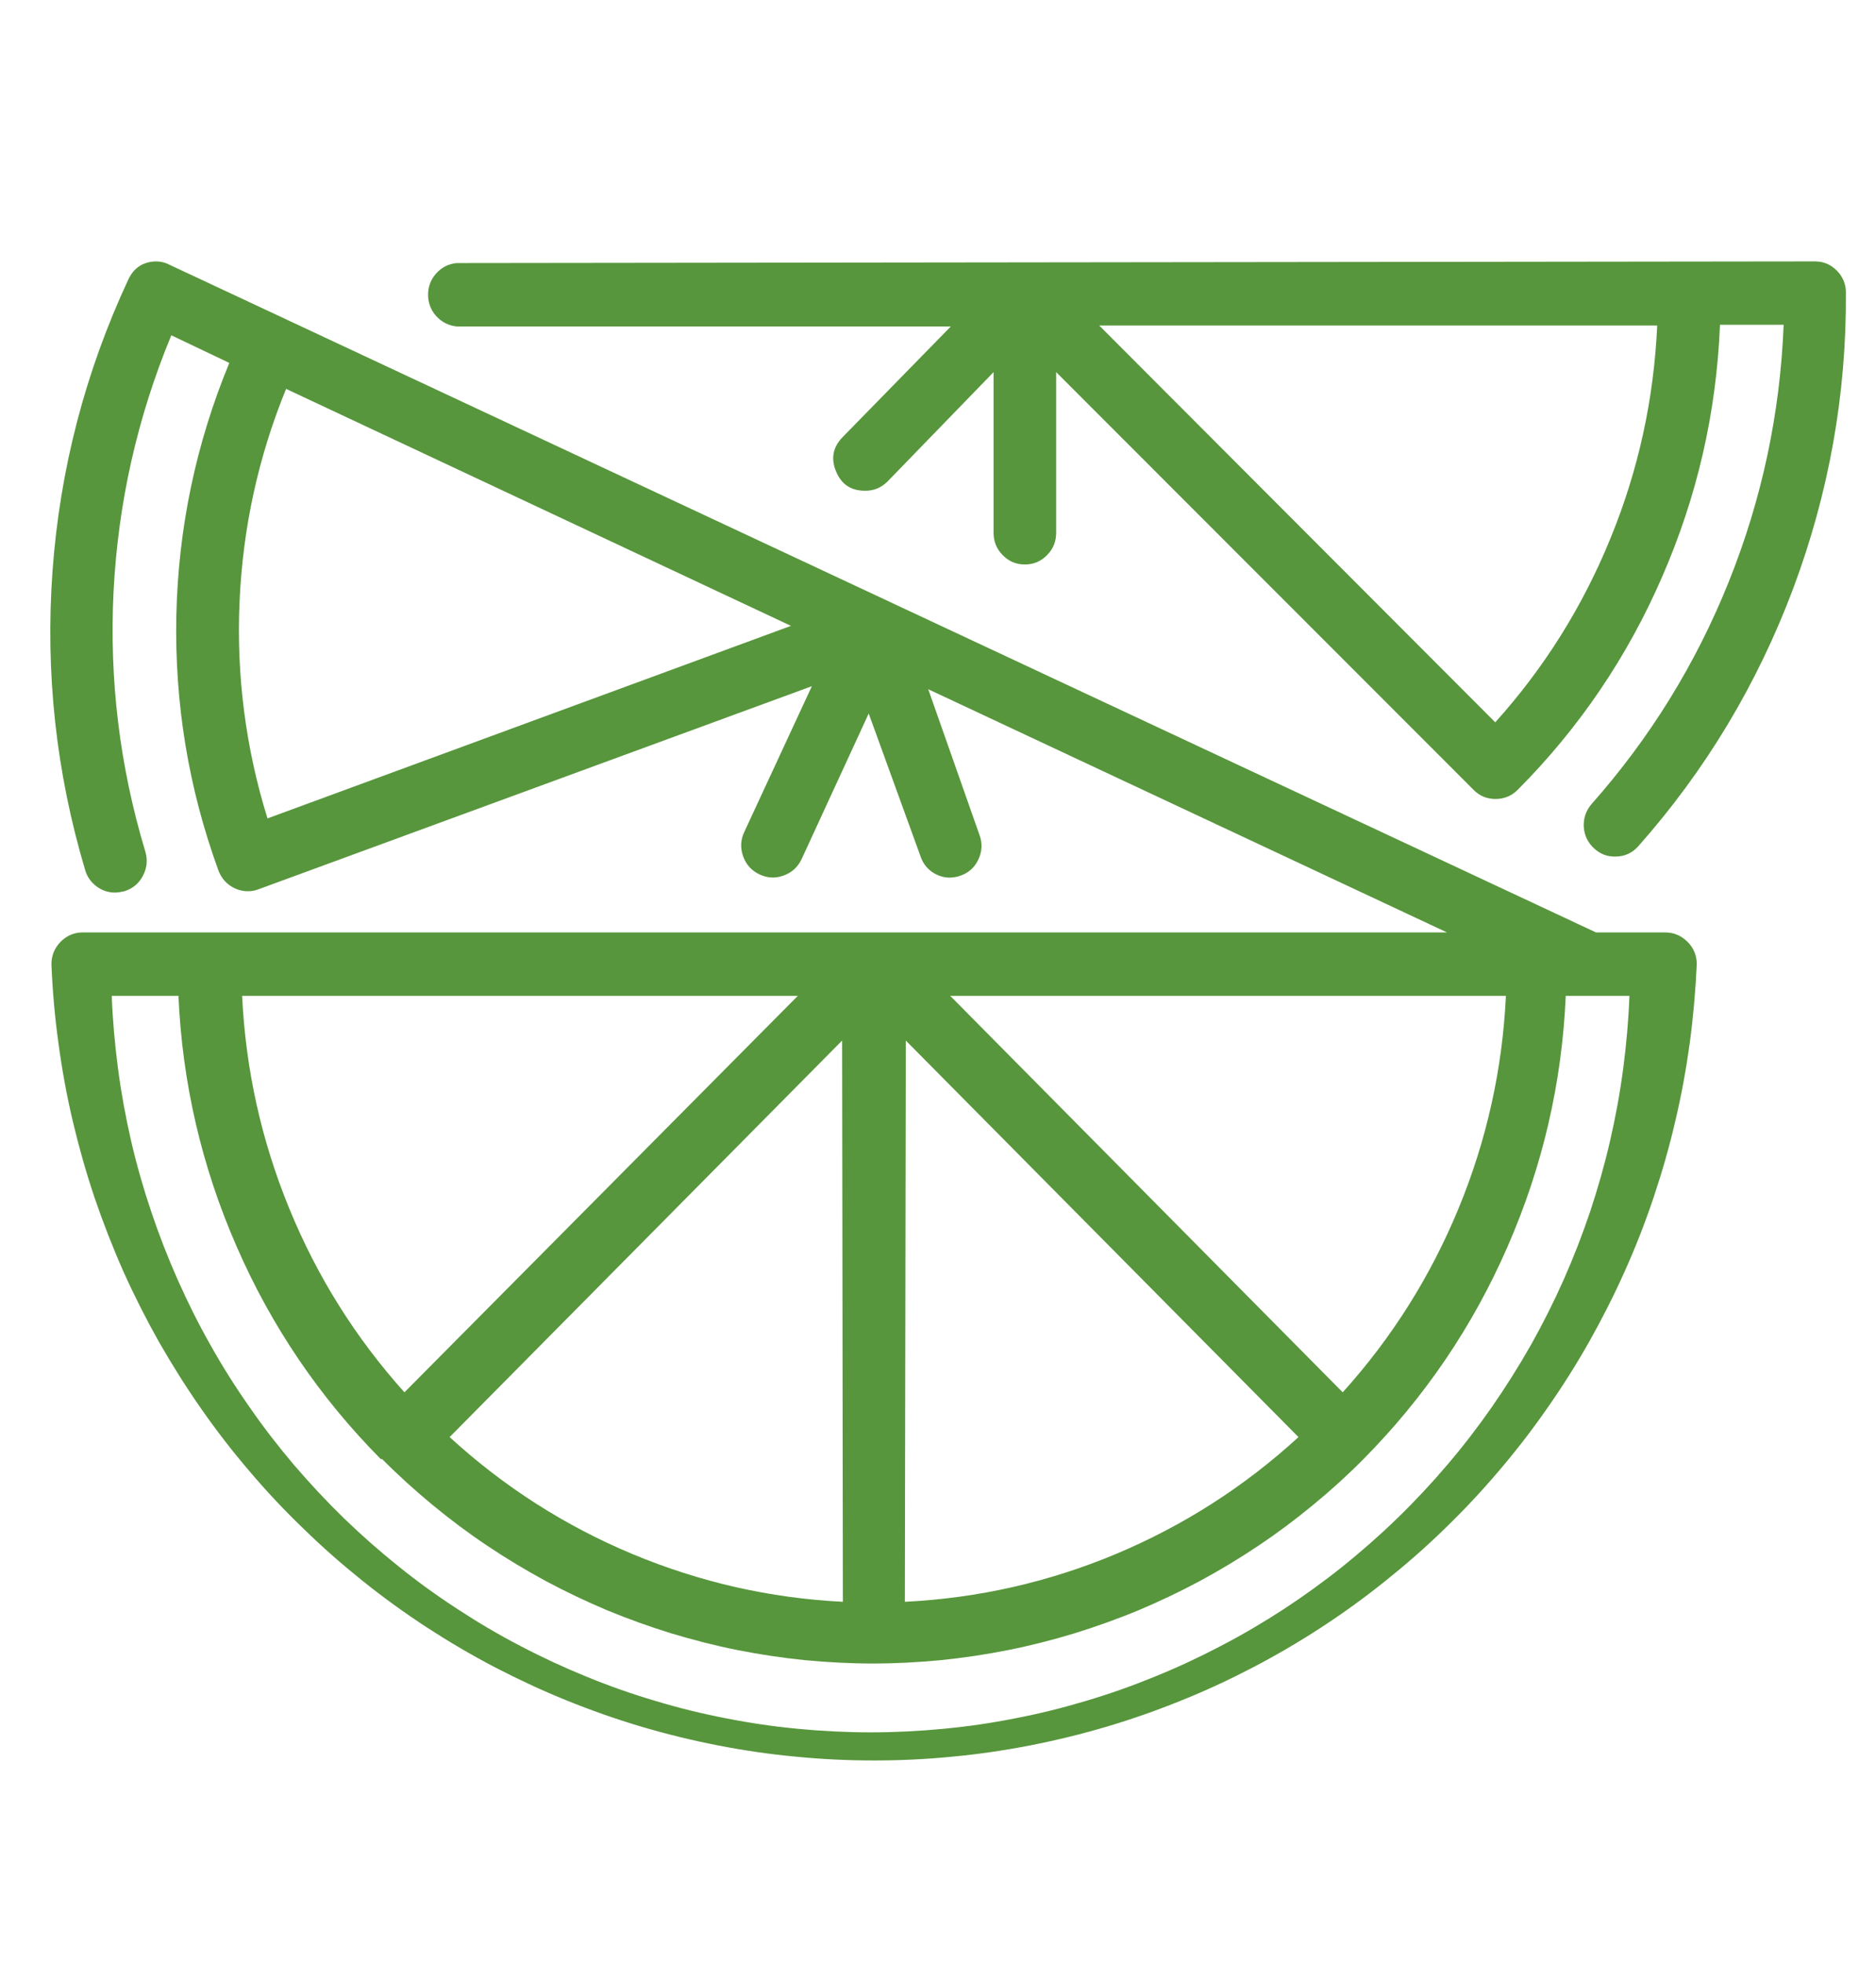
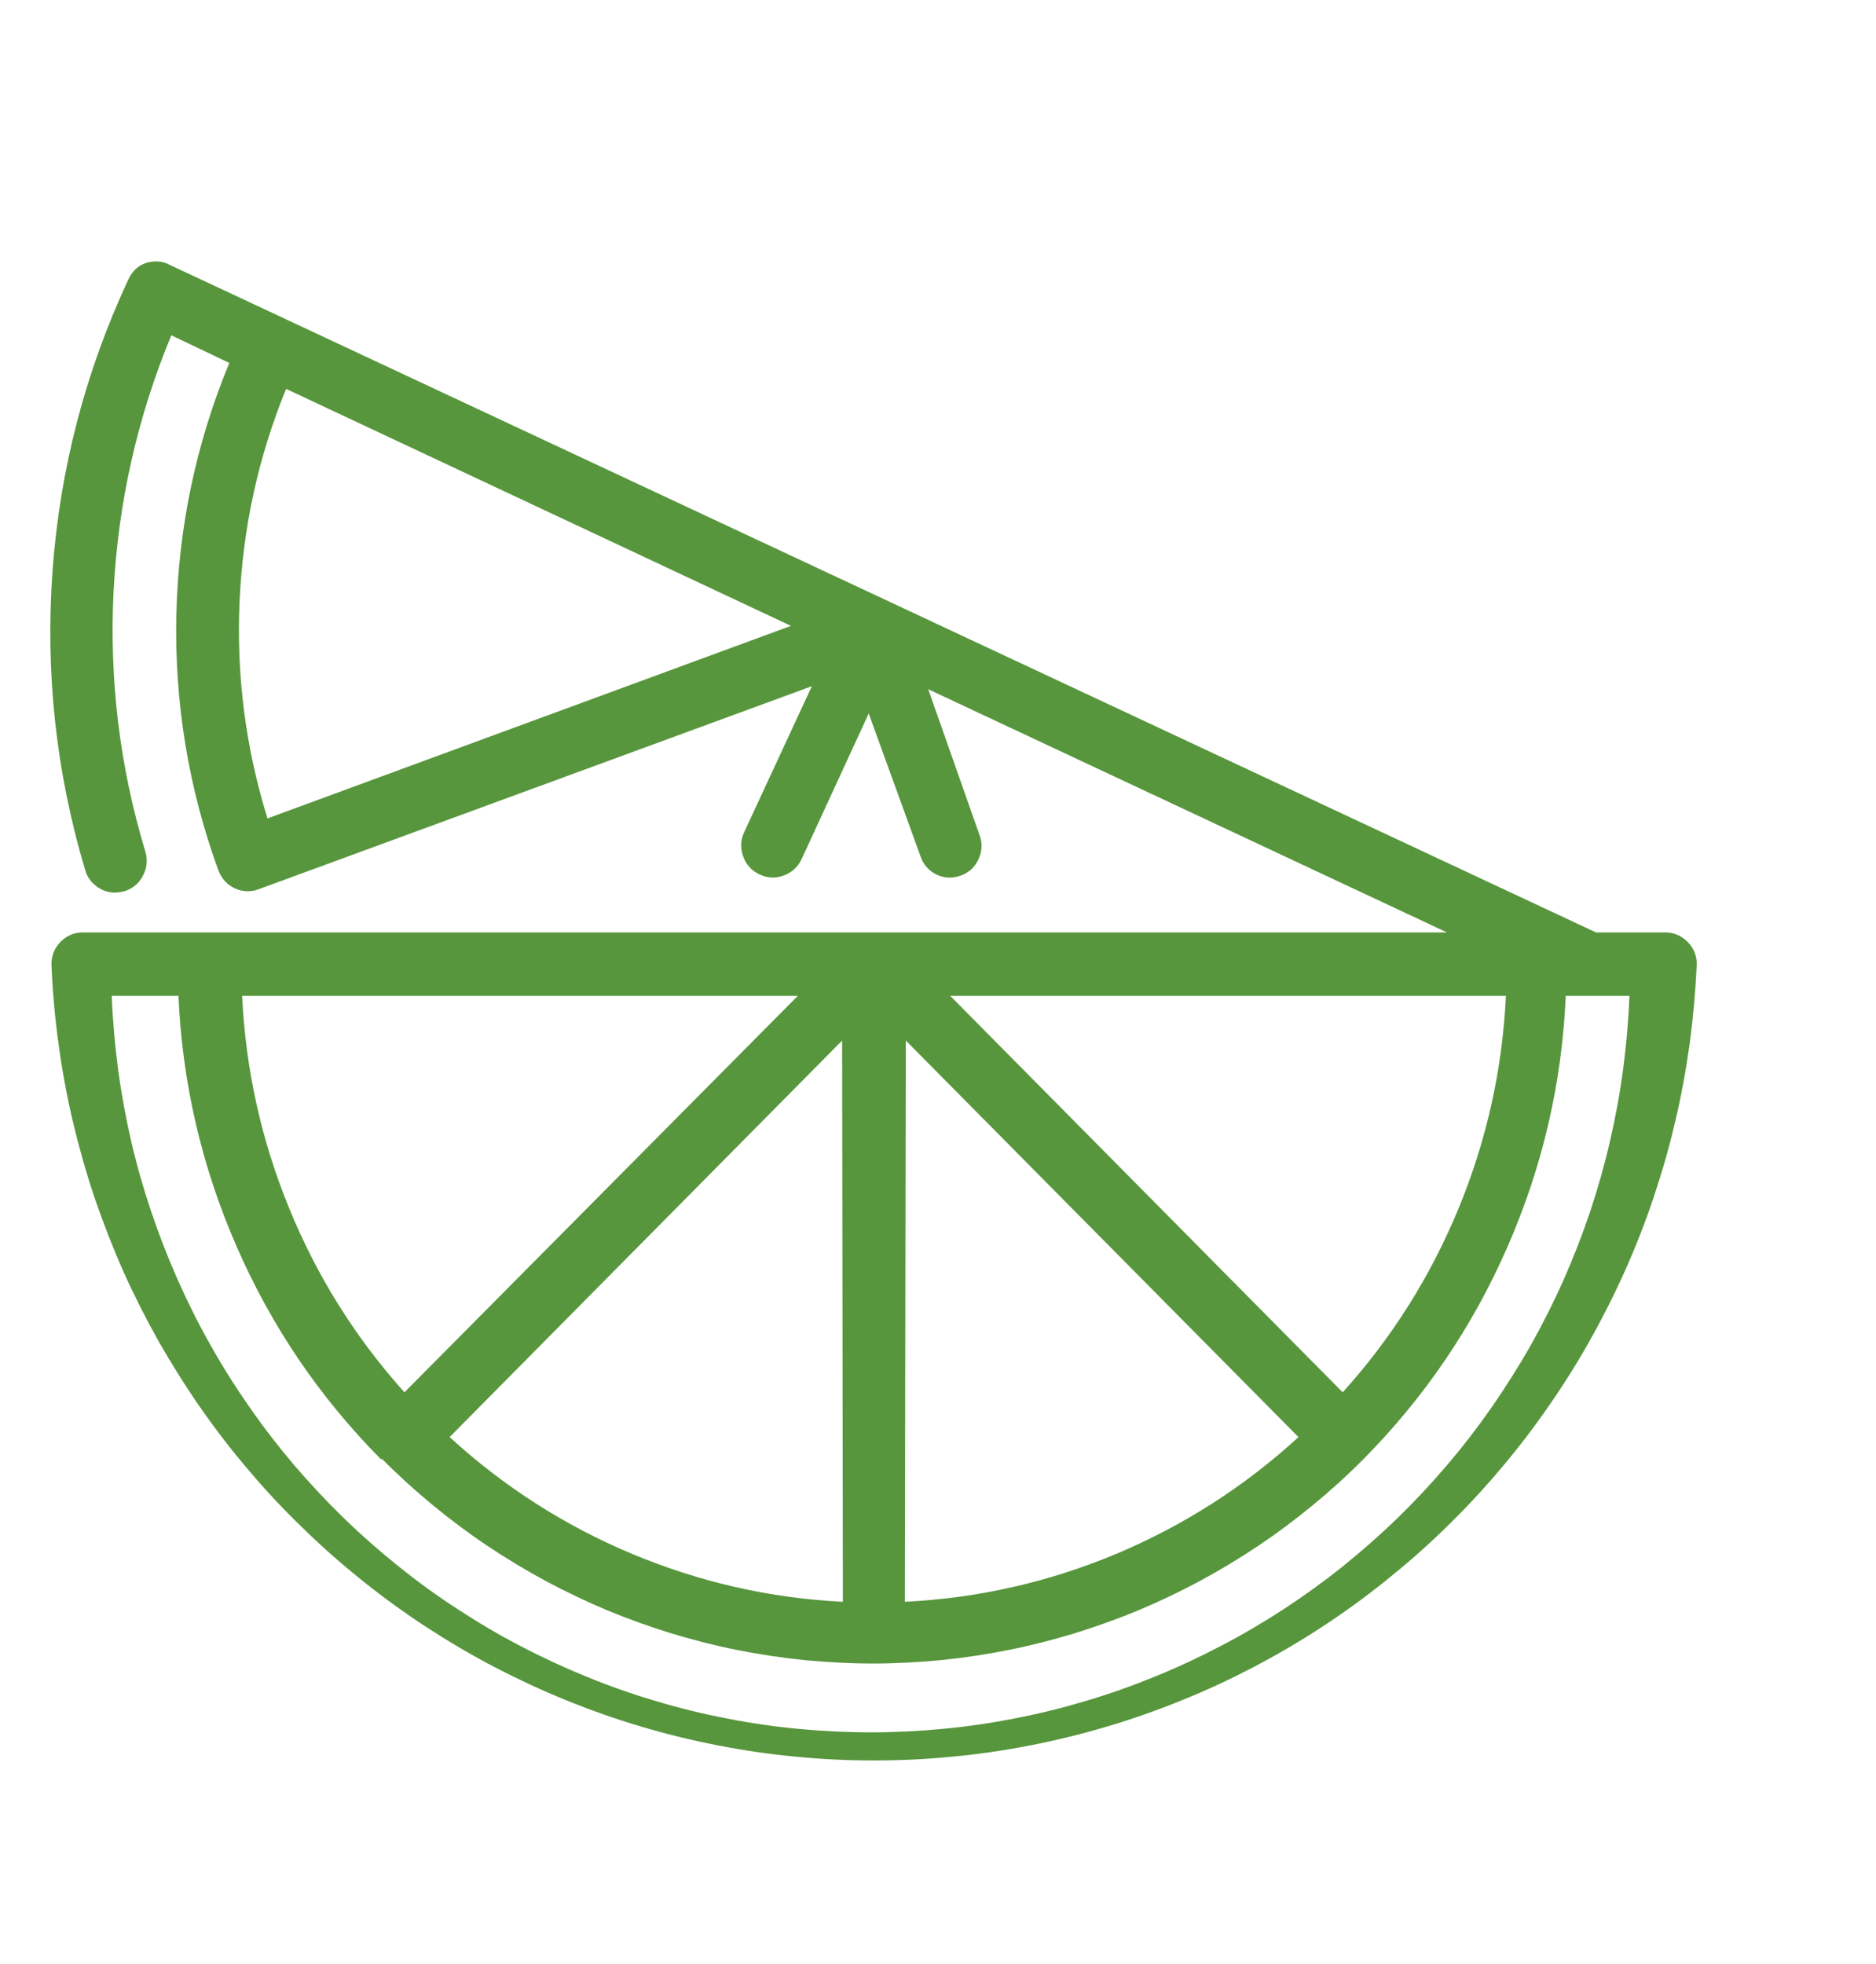
<svg xmlns="http://www.w3.org/2000/svg" width="64" viewBox="0 0 48 50.25" height="67" preserveAspectRatio="xMidYMid meet">
  <defs>
    <clipPath id="94cbd75084">
-       <path d="M 10 6.66 L 47.273 6.66 L 47.273 22 L 10 22 Z M 10 6.66 " clip-rule="nonzero" />
-     </clipPath>
+       </clipPath>
    <clipPath id="15ec652b55">
      <path d="M 1 6.66 L 44 6.66 L 44 45.086 L 1 45.086 Z M 1 6.66 " clip-rule="nonzero" />
    </clipPath>
  </defs>
  <g clip-path="url(#94cbd75084)">
    <path fill="#57963c" d="M 11.688 8.352 L 24.328 8.352 L 21.559 11.184 C 21.312 11.438 21.254 11.73 21.391 12.059 C 21.527 12.391 21.773 12.555 22.129 12.555 C 22.352 12.559 22.543 12.48 22.703 12.324 L 25.422 9.52 L 25.422 13.633 C 25.422 13.855 25.5 14.047 25.656 14.203 C 25.812 14.363 26 14.441 26.223 14.441 C 26.445 14.441 26.633 14.363 26.789 14.203 C 26.945 14.047 27.023 13.855 27.023 13.633 L 27.023 9.52 L 37.711 20.215 C 37.863 20.367 38.051 20.441 38.266 20.441 C 38.484 20.441 38.676 20.363 38.832 20.207 C 40.406 18.625 41.641 16.805 42.531 14.75 C 43.426 12.695 43.918 10.551 44.008 8.309 L 45.637 8.309 C 45.547 10.578 45.082 12.766 44.238 14.871 C 43.395 16.977 42.223 18.875 40.723 20.57 C 40.578 20.738 40.512 20.934 40.523 21.156 C 40.539 21.379 40.629 21.562 40.793 21.711 C 40.945 21.848 41.121 21.918 41.328 21.914 C 41.566 21.914 41.766 21.824 41.922 21.645 C 43.645 19.699 44.961 17.504 45.879 15.062 C 46.793 12.621 47.246 10.098 47.23 7.488 C 47.23 7.27 47.152 7.082 47.004 6.93 C 46.852 6.773 46.668 6.691 46.453 6.688 L 11.688 6.73 C 11.48 6.75 11.305 6.836 11.164 6.992 C 11.023 7.148 10.953 7.332 10.953 7.539 C 10.953 7.75 11.023 7.934 11.164 8.09 C 11.305 8.242 11.48 8.332 11.688 8.352 Z M 38.258 18.48 L 28.125 8.328 L 42.402 8.328 C 42.316 10.215 41.922 12.027 41.207 13.77 C 40.496 15.516 39.512 17.086 38.258 18.48 Z M 38.258 18.48 " fill-opacity="1" fill-rule="nonzero" />
  </g>
  <g clip-path="url(#15ec652b55)">
    <path fill="#57963c" d="M 42.59 23.855 L 40.836 23.855 L 4.32 6.766 C 4.215 6.711 4.102 6.688 3.984 6.688 C 3.656 6.699 3.422 6.852 3.281 7.156 C 2.18 9.52 1.535 12 1.344 14.605 C 1.156 17.211 1.434 19.762 2.18 22.262 C 2.23 22.434 2.328 22.57 2.469 22.676 C 2.609 22.781 2.77 22.836 2.945 22.836 C 3.027 22.832 3.105 22.82 3.184 22.801 C 3.395 22.734 3.555 22.602 3.656 22.406 C 3.762 22.207 3.781 22 3.719 21.789 C 3.062 19.613 2.793 17.391 2.906 15.125 C 3.023 12.855 3.516 10.672 4.383 8.578 L 5.867 9.285 C 5.012 11.355 4.562 13.508 4.512 15.746 C 4.465 17.988 4.82 20.156 5.586 22.262 C 5.645 22.422 5.742 22.555 5.879 22.652 C 6.02 22.75 6.172 22.801 6.344 22.801 C 6.438 22.801 6.527 22.785 6.617 22.75 L 20.773 17.555 L 19.047 21.277 C 18.949 21.48 18.938 21.688 19.012 21.902 C 19.086 22.113 19.223 22.27 19.426 22.367 C 19.629 22.465 19.832 22.477 20.043 22.402 C 20.254 22.328 20.41 22.188 20.508 21.984 L 22.227 18.254 L 23.555 21.914 C 23.609 22.074 23.707 22.207 23.844 22.305 C 23.984 22.402 24.137 22.453 24.305 22.453 C 24.398 22.449 24.492 22.434 24.578 22.402 C 24.789 22.328 24.941 22.188 25.035 21.984 C 25.129 21.781 25.141 21.574 25.062 21.363 L 23.75 17.633 L 37.023 23.855 L 2.117 23.855 C 1.895 23.855 1.707 23.938 1.551 24.094 C 1.395 24.254 1.316 24.445 1.316 24.668 C 1.344 25.344 1.402 26.02 1.496 26.691 C 1.586 27.363 1.707 28.027 1.863 28.688 C 2.02 29.348 2.203 29.996 2.418 30.637 C 2.637 31.277 2.883 31.91 3.156 32.527 C 3.434 33.145 3.738 33.746 4.07 34.336 C 4.406 34.922 4.766 35.496 5.152 36.047 C 5.539 36.602 5.953 37.137 6.391 37.648 C 6.828 38.164 7.289 38.652 7.777 39.121 C 8.262 39.594 8.766 40.035 9.293 40.457 C 9.82 40.879 10.367 41.273 10.93 41.641 C 11.496 42.008 12.074 42.348 12.672 42.66 C 13.27 42.969 13.879 43.254 14.5 43.504 C 15.125 43.758 15.758 43.98 16.402 44.172 C 17.047 44.363 17.699 44.523 18.359 44.652 C 19.02 44.781 19.684 44.879 20.352 44.941 C 21.023 45.008 21.691 45.039 22.363 45.039 C 23.035 45.039 23.707 45.008 24.375 44.941 C 25.043 44.879 25.707 44.781 26.367 44.652 C 27.027 44.523 27.68 44.363 28.324 44.172 C 28.969 43.98 29.602 43.758 30.227 43.504 C 30.852 43.254 31.461 42.969 32.055 42.66 C 32.652 42.348 33.234 42.008 33.797 41.641 C 34.363 41.273 34.906 40.879 35.434 40.457 C 35.961 40.035 36.469 39.594 36.953 39.121 C 37.438 38.652 37.898 38.164 38.336 37.648 C 38.773 37.137 39.188 36.602 39.574 36.047 C 39.961 35.496 40.324 34.922 40.656 34.336 C 40.988 33.746 41.293 33.145 41.57 32.527 C 41.848 31.91 42.094 31.277 42.309 30.637 C 42.523 29.996 42.711 29.348 42.863 28.688 C 43.02 28.027 43.141 27.363 43.234 26.691 C 43.324 26.02 43.383 25.344 43.414 24.668 C 43.414 24.441 43.332 24.246 43.172 24.09 C 43.008 23.93 42.816 23.852 42.59 23.855 Z M 6.844 20.938 C 6.285 19.137 6.047 17.289 6.129 15.402 C 6.211 13.516 6.605 11.699 7.32 9.949 L 20.238 16.012 Z M 6.195 25.477 L 20.414 25.477 L 10.348 35.621 C 9.094 34.223 8.109 32.652 7.398 30.91 C 6.684 29.168 6.285 27.359 6.195 25.477 Z M 21.566 40.98 C 19.699 40.887 17.902 40.477 16.172 39.754 C 14.445 39.031 12.891 38.035 11.504 36.766 L 21.547 26.621 Z M 24.312 25.477 L 38.531 25.477 C 38.441 27.359 38.039 29.172 37.32 30.914 C 36.602 32.656 35.613 34.227 34.355 35.621 Z M 23.176 26.621 L 33.223 36.766 C 31.84 38.035 30.281 39.031 28.551 39.758 C 26.824 40.48 25.023 40.887 23.152 40.98 Z M 4.566 25.477 C 4.664 27.707 5.16 29.844 6.055 31.891 C 6.945 33.934 8.176 35.746 9.742 37.328 L 9.777 37.328 C 10.188 37.742 10.621 38.133 11.07 38.504 C 11.52 38.875 11.984 39.223 12.469 39.547 C 12.953 39.871 13.453 40.172 13.965 40.449 C 14.477 40.723 15.004 40.973 15.539 41.199 C 16.078 41.422 16.625 41.617 17.18 41.789 C 17.738 41.957 18.301 42.102 18.871 42.215 C 19.441 42.328 20.016 42.414 20.594 42.473 C 21.172 42.527 21.75 42.559 22.332 42.559 C 22.914 42.559 23.492 42.527 24.07 42.473 C 24.652 42.414 25.227 42.328 25.793 42.215 C 26.363 42.102 26.93 41.957 27.484 41.789 C 28.039 41.617 28.586 41.422 29.125 41.199 C 29.66 40.973 30.188 40.723 30.699 40.449 C 31.211 40.172 31.711 39.871 32.195 39.547 C 32.68 39.223 33.145 38.875 33.594 38.504 C 34.047 38.133 34.477 37.742 34.887 37.328 C 36.453 35.746 37.684 33.934 38.574 31.891 C 39.469 29.844 39.965 27.707 40.062 25.477 L 41.691 25.477 C 41.668 26.102 41.613 26.723 41.531 27.344 C 41.449 27.965 41.336 28.582 41.195 29.191 C 41.055 29.801 40.883 30.402 40.688 30.992 C 40.488 31.586 40.262 32.168 40.008 32.742 C 39.754 33.312 39.473 33.871 39.168 34.414 C 38.859 34.957 38.527 35.484 38.172 35.996 C 37.812 36.512 37.434 37.004 37.027 37.48 C 36.625 37.953 36.199 38.41 35.75 38.844 C 35.305 39.277 34.836 39.688 34.352 40.078 C 33.863 40.469 33.359 40.832 32.84 41.172 C 32.316 41.512 31.781 41.828 31.23 42.113 C 30.68 42.402 30.117 42.664 29.539 42.898 C 28.965 43.133 28.379 43.34 27.785 43.516 C 27.188 43.695 26.586 43.844 25.977 43.961 C 25.367 44.082 24.754 44.172 24.133 44.23 C 23.516 44.289 22.898 44.32 22.277 44.32 C 21.656 44.32 21.035 44.289 20.418 44.23 C 19.801 44.172 19.188 44.082 18.578 43.961 C 17.965 43.844 17.363 43.695 16.77 43.516 C 16.172 43.34 15.586 43.133 15.012 42.898 C 14.438 42.664 13.871 42.402 13.32 42.113 C 12.77 41.828 12.234 41.512 11.715 41.172 C 11.191 40.832 10.688 40.469 10.203 40.078 C 9.715 39.688 9.25 39.277 8.801 38.844 C 8.355 38.41 7.93 37.953 7.523 37.48 C 7.121 37.004 6.738 36.512 6.383 35.996 C 6.023 35.484 5.691 34.957 5.387 34.414 C 5.078 33.871 4.801 33.312 4.547 32.742 C 4.293 32.168 4.066 31.586 3.867 30.992 C 3.668 30.402 3.496 29.801 3.355 29.191 C 3.215 28.582 3.102 27.965 3.02 27.344 C 2.938 26.723 2.883 26.102 2.859 25.477 Z M 4.566 25.477 " fill-opacity="1" fill-rule="nonzero" />
  </g>
</svg>